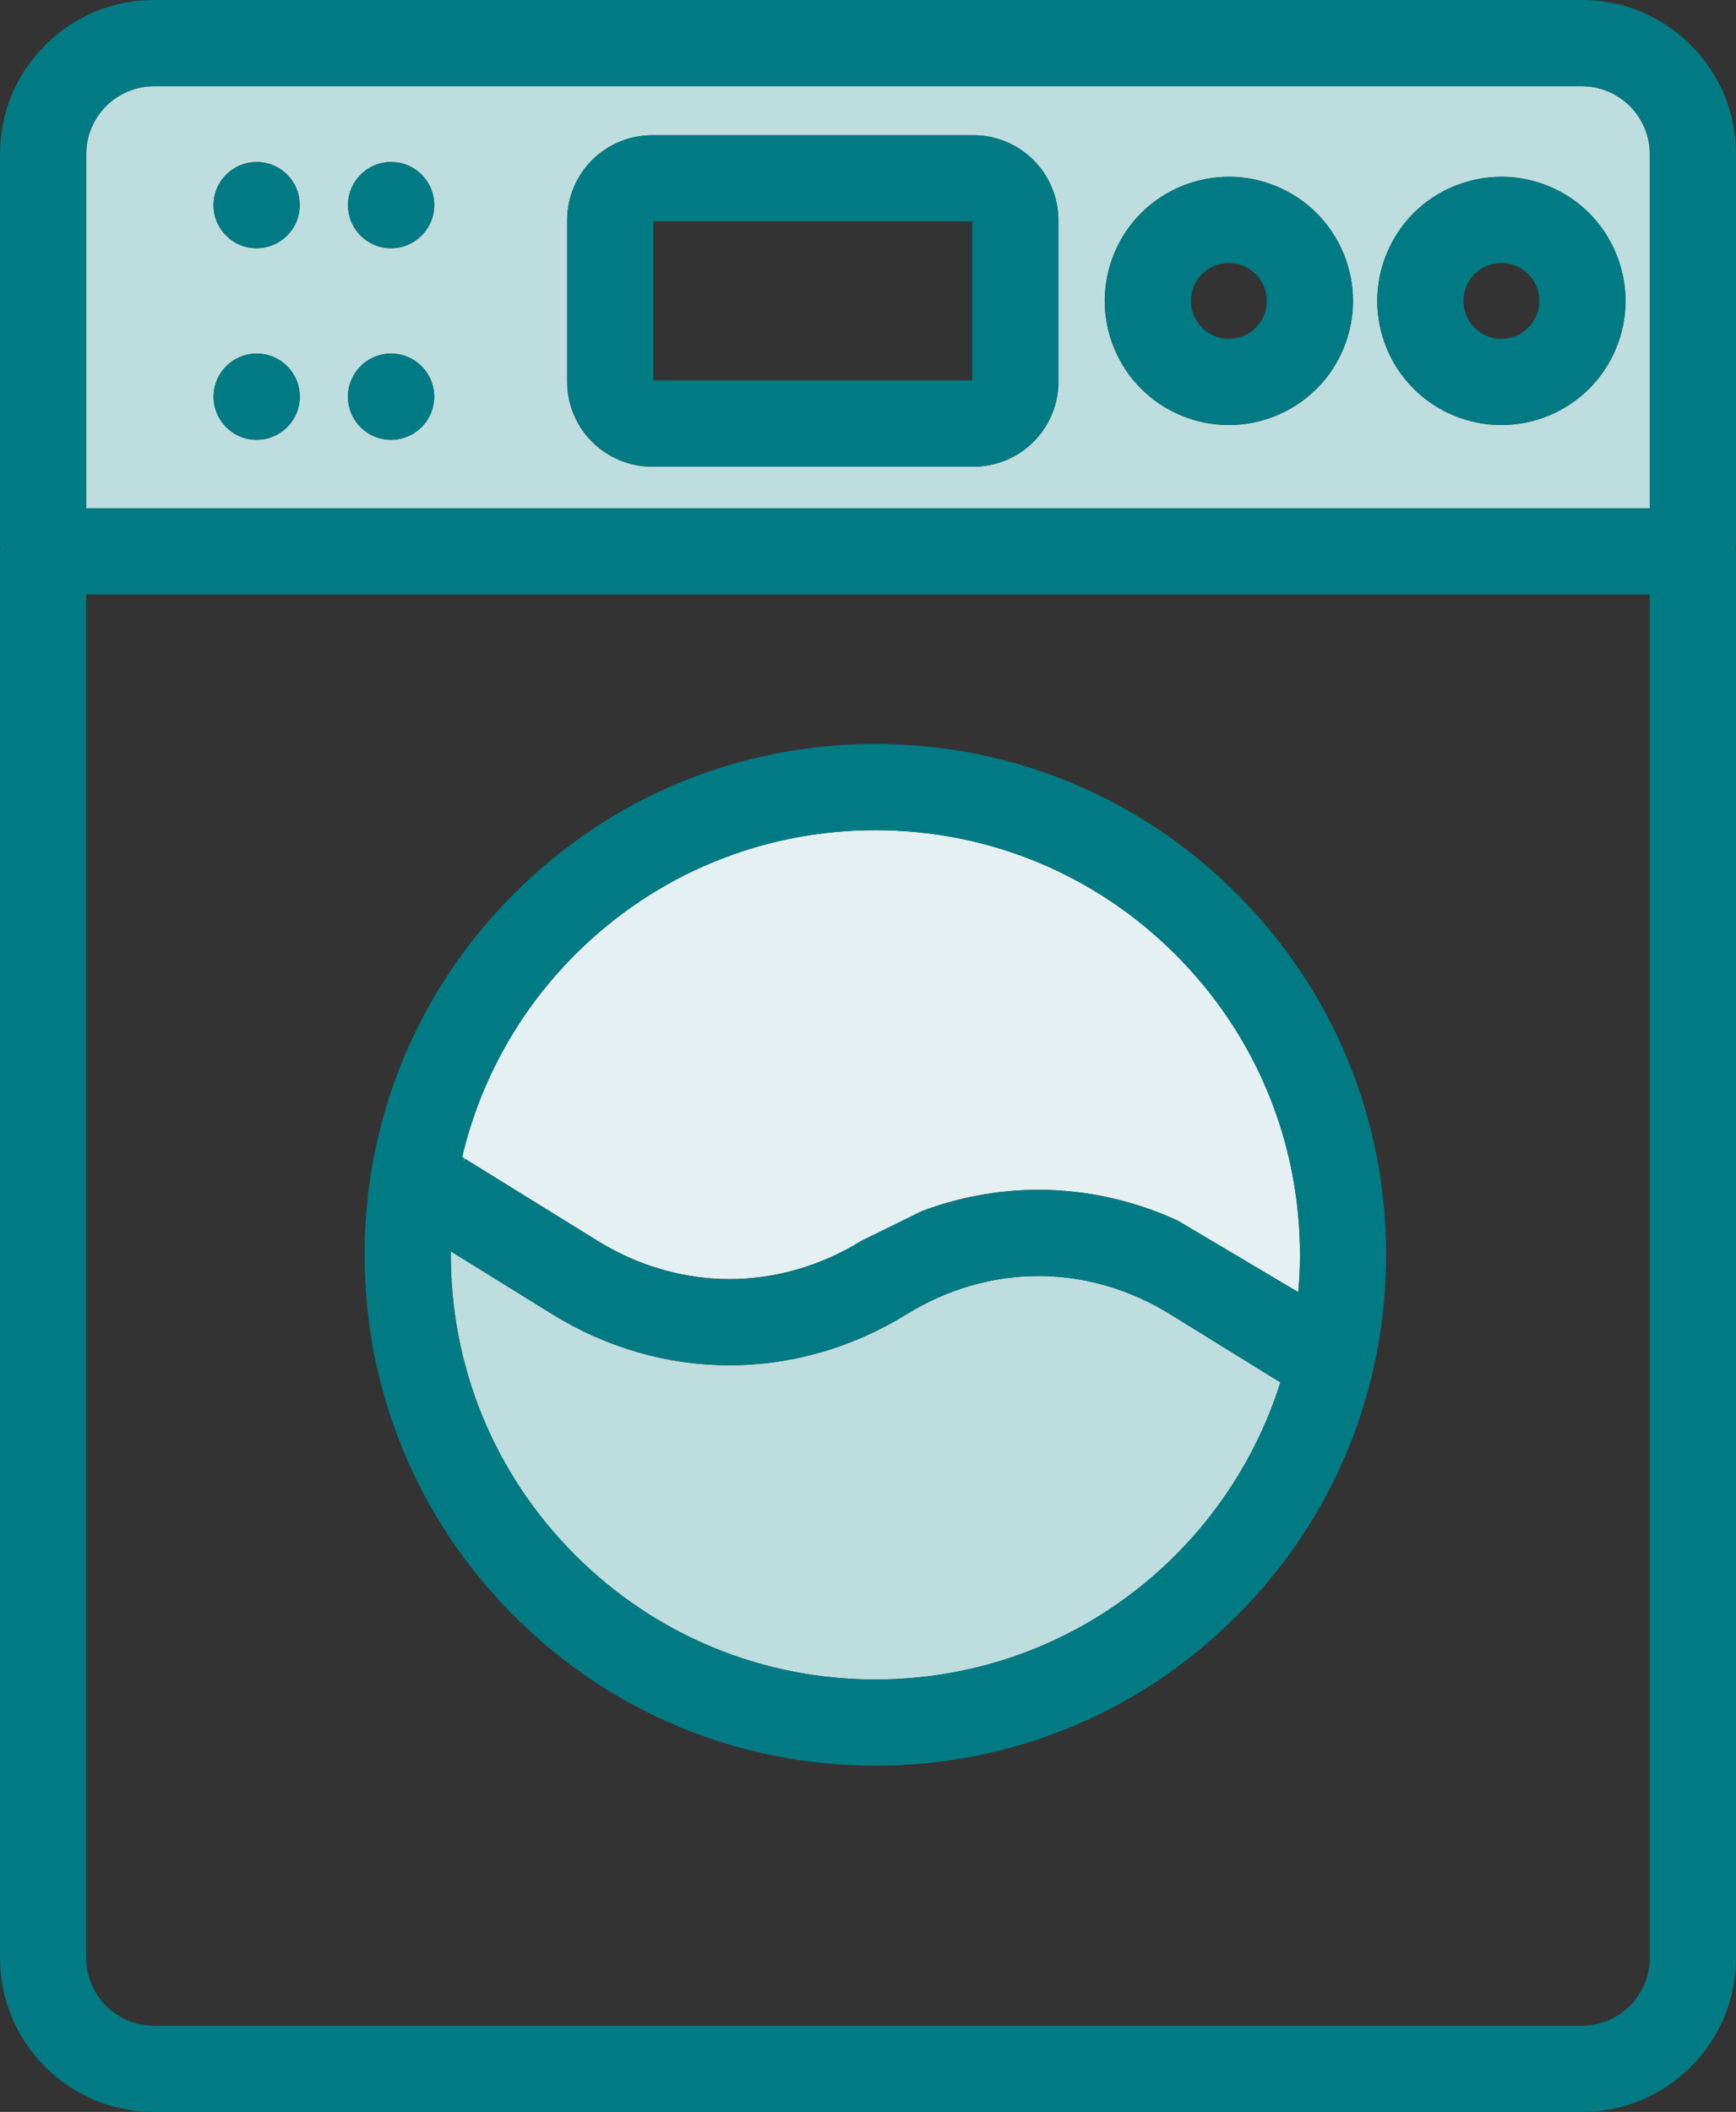
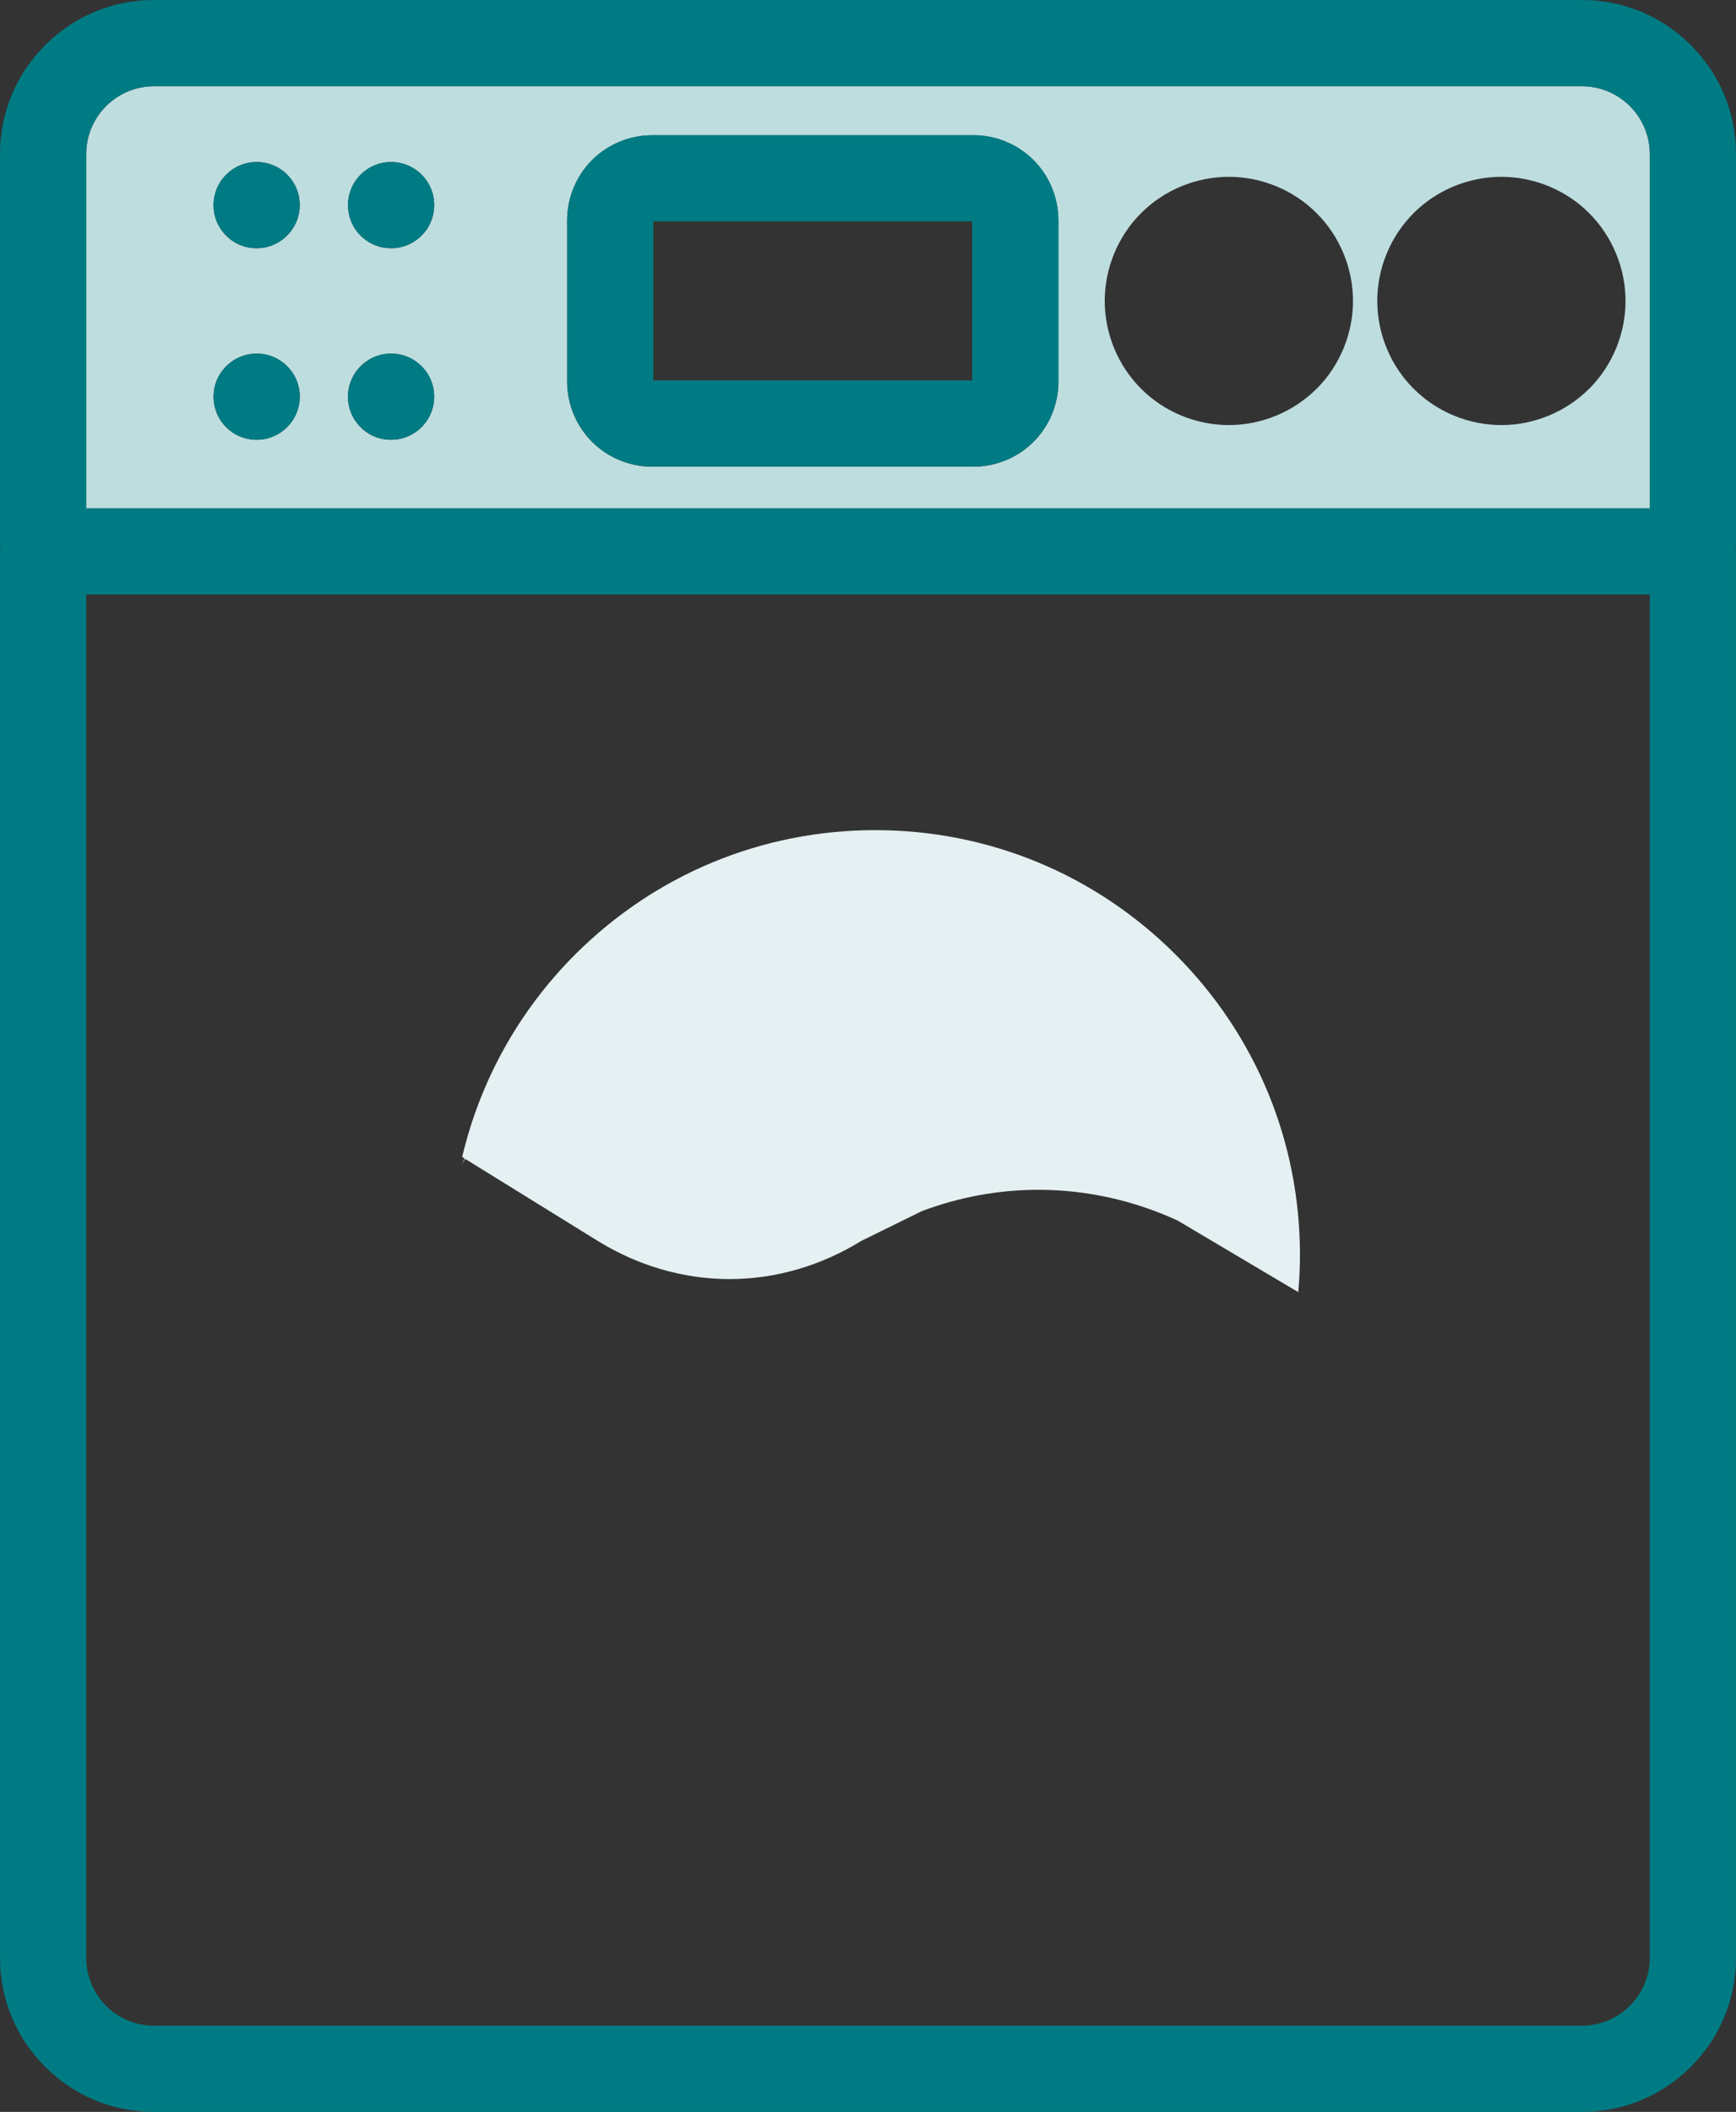
<svg xmlns="http://www.w3.org/2000/svg" id="Lines" viewBox="0 0 276.9 336.81">
  <rect x="0" y="0" width="276.9" height="336.81" fill="#333333" stroke="none" />
  <defs>
    <style>
      .cls-1 {
        fill: #007b83;
      }

      .cls-2 {
        fill: #e4f0f1;
      }

      .cls-3 {
        fill: #bedddf;
      }
    </style>
  </defs>
-   <path class="cls-3" d="M139.62,267.85c18.08,0,35.09-7.05,47.89-19.84,7.7-7.7,13.46-17.21,16.72-27.54l-17.58-10.87c-6.44-3.99-13.71-6.1-21.02-6.1-7.31,0-14.58,2.11-21.02,6.1-8.61,5.33-18.37,8.14-28.24,8.14h-.04c-9.87,0-19.63-2.82-28.23-8.14l-16.19-10.03s0,0,0,0c-.14,18.29,6.91,35.51,19.83,48.44,12.8,12.79,29.81,19.83,47.89,19.84Z" />
  <path class="cls-3" d="M252.32,13.75H24.58c-2.88,0-5.6,1.13-7.66,3.17-2.04,2.05-3.17,4.77-3.17,7.66v56.48h249.4V24.58c0-2.88-1.13-5.61-3.18-7.66-2.05-2.04-4.77-3.17-7.66-3.17ZM42.29,25.97c2.7.52,4.88,2.7,5.39,5.4.92,4.83-3.26,9.01-8.09,8.09-2.7-.52-4.88-2.7-5.4-5.4-.93-4.84,3.26-9.02,8.1-8.09ZM39.59,70.01c-2.7-.52-4.88-2.7-5.4-5.4-.92-4.83,3.26-9.02,8.09-8.09,2.7.52,4.88,2.7,5.4,5.4.92,4.83-3.26,9.01-8.09,8.09ZM63.73,25.97c2.7.52,4.88,2.7,5.4,5.4.92,4.83-3.26,9.01-8.09,8.09-2.7-.52-4.88-2.69-5.4-5.4-.93-4.84,3.26-9.02,8.09-8.09ZM61.03,70.01c-2.7-.52-4.88-2.7-5.4-5.4-.92-4.83,3.26-9.02,8.09-8.09,2.7.52,4.88,2.7,5.4,5.4.92,4.83-3.26,9.01-8.09,8.09ZM168.82,60.87c0,3.58-1.45,7.07-3.97,9.59-2.51,2.52-6,3.97-9.58,3.97h-51.26c-3.57,0-7.06-1.45-9.58-3.97-2.52-2.51-3.97-6.01-3.97-9.58v-25.75c0-3.58,1.45-7.07,3.97-9.59,2.51-2.52,6-3.97,9.57-3.97h51.26c3.57,0,7.06,1.45,9.58,3.97,2.52,2.51,3.97,6.01,3.97,9.59v25.75ZM210.01,61.99c-3.67,3.68-8.77,5.8-13.99,5.8h-.02c-5.22,0-10.32-2.11-13.99-5.8-3.69-3.67-5.8-8.78-5.8-14,0-5.22,2.11-10.32,5.8-14,3.67-3.68,8.77-5.79,13.99-5.79h.02c5.22,0,10.32,2.11,13.99,5.8,3.69,3.67,5.8,8.78,5.8,14,0,5.22-2.11,10.32-5.8,14ZM253.48,61.99c-3.67,3.68-8.77,5.8-13.99,5.8h-.02c-5.22,0-10.32-2.11-13.99-5.8-3.69-3.67-5.8-8.78-5.8-14,0-5.22,2.11-10.32,5.8-14,3.67-3.68,8.77-5.79,13.99-5.79h.02c5.22,0,10.32,2.11,13.99,5.8,3.69,3.68,5.8,8.78,5.8,14,0,5.22-2.11,10.32-5.8,14Z" />
  <path class="cls-2" d="M74.21,184.82c.06.04.12.07.17.11l20.96,12.97c6.43,3.98,13.69,6.08,21.01,6.09,7.32,0,14.59-2.11,21.03-6.09l9.68-4.76c5.96-2.24,12.24-3.39,18.56-3.39h.03c7.62,0,15.19,1.68,22.2,4.91l19.23,11.41c.18-2.02.27-4.01.27-5.95,0-18.08-7.05-35.09-19.84-47.89-12.8-12.79-29.8-19.83-47.89-19.84-18.08,0-35.09,7.05-47.89,19.84-8.92,8.92-15.13,20.07-18.01,32.28l.38.24-.4.93.5-.87Z" />
  <g>
    <path class="cls-1" d="M276.9,86.76V24.58c0-6.57-2.55-12.74-7.2-17.38-4.63-4.64-10.8-7.2-17.37-7.2H24.57c-6.57,0-12.73,2.56-17.37,7.2C2.55,11.84,0,18.01,0,24.58v62.18c0,.18.02.35.04.52v.06s0,.06,0,.06C.02,87.58,0,87.75,0,87.93v224.3c0,6.57,2.55,12.74,7.2,17.38,4.63,4.64,10.8,7.2,17.37,7.2h227.76c6.57,0,12.73-2.56,17.37-7.2,4.65-4.64,7.2-10.81,7.2-17.38V87.93c0-.18-.02-.36-.04-.53v-.06s0-.06,0-.06c.02-.17.04-.35.04-.52ZM13.75,94.8h249.4v217.42c0,2.89-1.13,5.61-3.17,7.66-2.05,2.05-4.77,3.17-7.66,3.18H24.58c-2.89,0-5.61-1.13-7.66-3.17-2.04-2.05-3.17-4.77-3.17-7.66V94.8ZM13.75,24.58c0-2.89,1.13-5.61,3.17-7.66,2.05-2.04,4.77-3.17,7.66-3.17h227.74c2.88,0,5.6,1.13,7.66,3.17,2.05,2.05,3.17,4.78,3.18,7.66v56.48H13.75V24.58Z" />
-     <path class="cls-1" d="M196.02,28.19h-.02c-5.22,0-10.32,2.11-13.99,5.79-3.69,3.68-5.8,8.78-5.8,14,0,5.22,2.11,10.33,5.8,14,3.67,3.68,8.77,5.8,13.99,5.8h.02c5.22,0,10.32-2.11,13.99-5.8,3.69-3.67,5.8-8.78,5.8-14,0-5.22-2.11-10.33-5.8-14-3.67-3.68-8.77-5.8-13.99-5.8ZM202.06,47.99c0,1.64-.62,3.12-1.77,4.28-1.17,1.15-2.65,1.77-4.28,1.77-1.64,0-3.12-.62-4.28-1.77-1.16-1.17-1.77-2.65-1.77-4.28,0-1.64.62-3.12,1.77-4.28,1.17-1.16,2.65-1.77,4.28-1.77,1.64,0,3.12.62,4.28,1.77,1.16,1.17,1.77,2.65,1.77,4.28Z" />
    <path class="cls-1" d="M155.27,21.56h-51.26c-3.57,0-7.06,1.45-9.57,3.97-2.53,2.52-3.98,6.01-3.97,9.59v25.75c0,3.58,1.45,7.07,3.97,9.58,2.52,2.53,6.01,3.97,9.58,3.97h51.26c3.57,0,7.07-1.45,9.58-3.97,2.53-2.52,3.98-6.01,3.97-9.59v-25.75c0-3.58-1.45-7.07-3.97-9.59-2.52-2.53-6.01-3.97-9.58-3.97ZM155.07,35.3v25.37h-50.86v-25.37h50.86Z" />
-     <path class="cls-1" d="M239.49,28.19h-.02c-5.22,0-10.32,2.11-13.99,5.79-3.69,3.68-5.8,8.78-5.8,14,0,5.22,2.11,10.33,5.8,14,3.67,3.69,8.77,5.8,13.99,5.8h.02c5.22,0,10.32-2.11,13.99-5.8,3.69-3.68,5.8-8.78,5.8-14,0-5.22-2.11-10.33-5.8-14-3.67-3.68-8.77-5.8-13.99-5.8ZM245.53,47.99c0,1.64-.62,3.12-1.77,4.28-1.17,1.15-2.65,1.77-4.28,1.77-1.64,0-3.12-.62-4.28-1.77-1.16-1.17-1.77-2.65-1.77-4.28,0-1.64.62-3.12,1.77-4.28,1.17-1.16,2.65-1.77,4.28-1.77,1.64,0,3.12.62,4.28,1.77,1.16,1.17,1.77,2.65,1.77,4.28Z" />
-     <path class="cls-1" d="M139.61,281.59h.02c21.76,0,42.22-8.47,57.6-23.86,15.39-15.38,23.87-35.84,23.86-57.61,0-21.77-8.47-42.23-23.86-57.61-15.38-15.39-35.83-23.86-57.59-23.86h-.03c-21.76,0-42.21,8.47-57.59,23.86-15.39,15.38-23.87,35.84-23.86,57.61,0,21.77,8.47,42.23,23.86,57.61,15.38,15.39,35.83,23.86,57.6,23.86ZM73.72,184.52c2.88-12.21,9.1-23.36,18.01-32.28,12.8-12.79,29.81-19.83,47.89-19.84,18.08,0,35.09,7.05,47.89,19.84,12.79,12.8,19.83,29.81,19.84,47.89,0,1.93-.09,3.93-.27,5.95l-19.23-11.41c-7.02-3.23-14.58-4.91-22.2-4.91h-.03c-6.32,0-12.6,1.16-18.56,3.39l-9.68,4.76c-6.44,3.98-13.71,6.08-21.03,6.09-7.32,0-14.59-2.11-21.01-6.09l-20.96-12.97c-.06-.04-.12-.08-.17-.11l-.5.87.4-.93-.38-.24ZM144.61,209.59c6.44-3.99,13.71-6.1,21.02-6.1,7.31,0,14.58,2.11,21.02,6.1l17.58,10.87c-3.25,10.33-9.02,19.84-16.72,27.54-12.8,12.79-29.81,19.83-47.89,19.84-18.08,0-35.09-7.05-47.89-19.84-12.92-12.93-19.98-30.16-19.83-48.44h0s16.19,10.02,16.19,10.02c8.6,5.33,18.36,8.14,28.23,8.14h.04c9.87,0,19.63-2.82,28.24-8.14Z" />
    <path class="cls-1" d="M42.29,56.52c-4.83-.92-9.02,3.26-8.09,8.09.52,2.7,2.7,4.88,5.4,5.4,4.83.92,9.02-3.26,8.09-8.09-.52-2.7-2.69-4.88-5.4-5.4Z" />
    <path class="cls-1" d="M42.29,25.97c-4.84-.93-9.02,3.26-8.1,8.09.52,2.7,2.7,4.88,5.4,5.4,4.83.92,9.01-3.26,8.09-8.09-.51-2.7-2.69-4.88-5.39-5.4Z" />
    <path class="cls-1" d="M63.73,56.52c-4.83-.92-9.01,3.26-8.09,8.09.52,2.7,2.7,4.88,5.4,5.4,4.83.92,9.02-3.26,8.09-8.09-.52-2.7-2.7-4.88-5.4-5.4Z" />
    <path class="cls-1" d="M63.73,25.97c-4.84-.93-9.02,3.26-8.09,8.09.52,2.7,2.7,4.88,5.4,5.4,4.83.92,9.01-3.26,8.09-8.09-.52-2.7-2.69-4.88-5.4-5.4Z" />
  </g>
</svg>